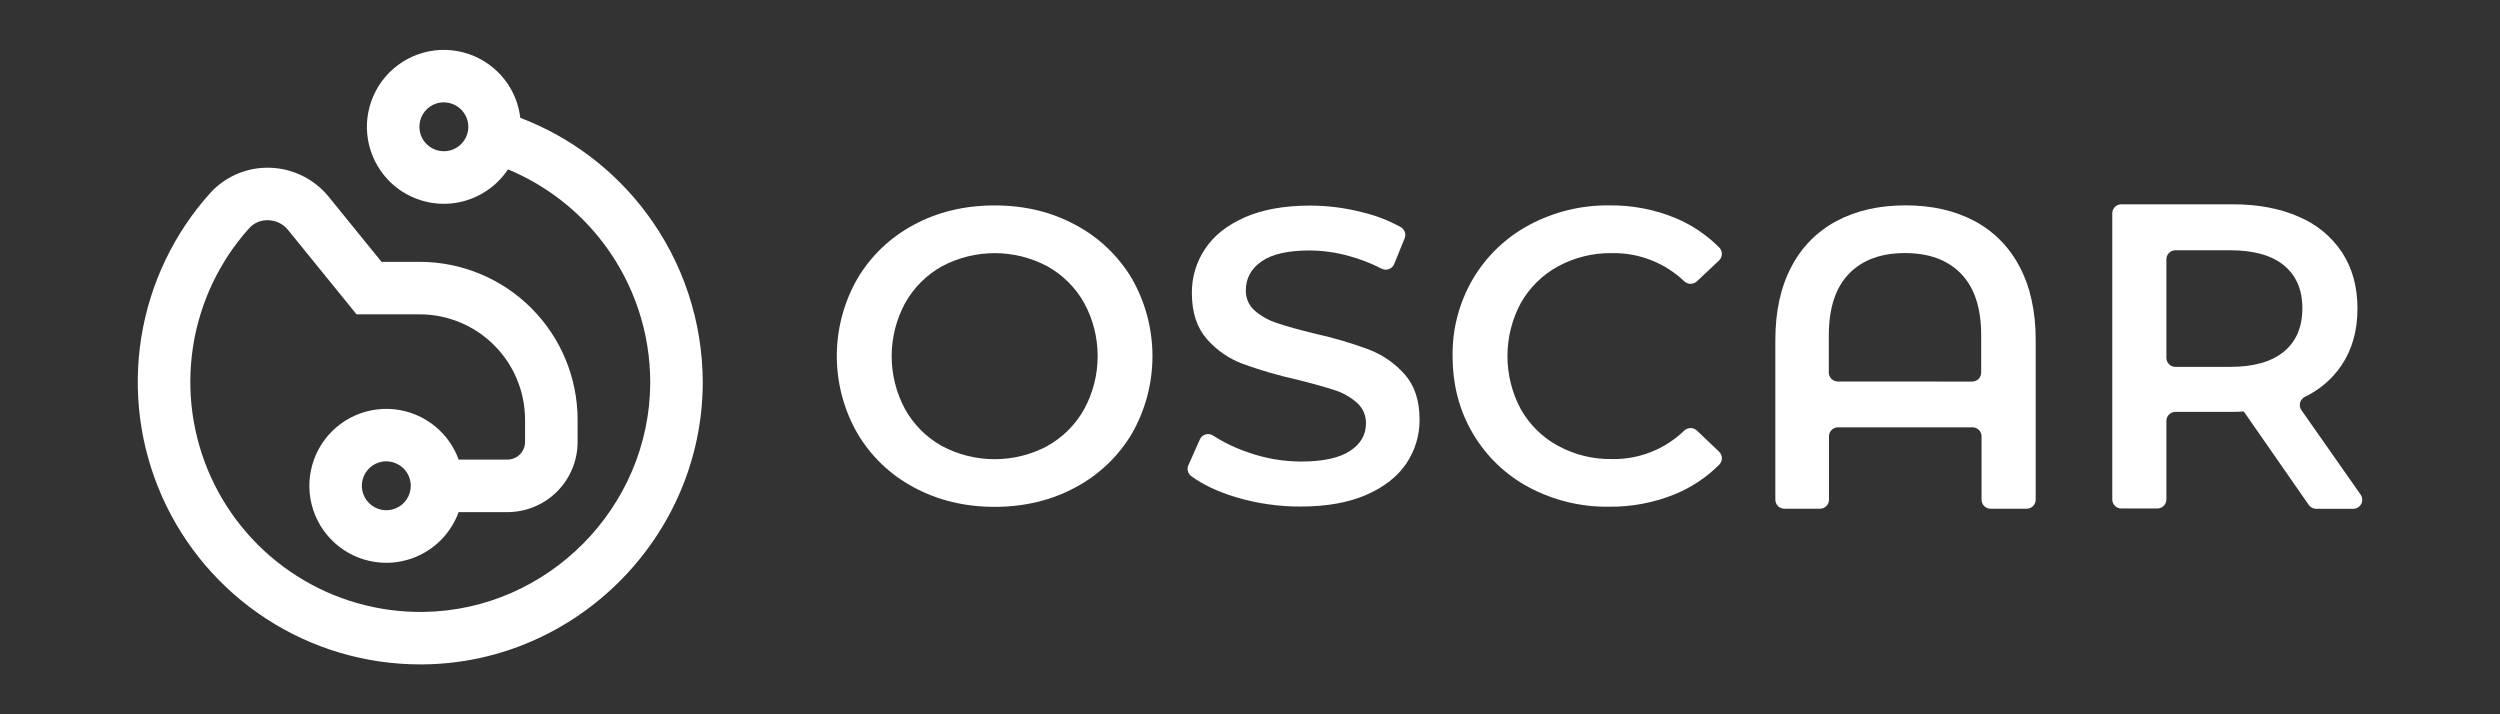
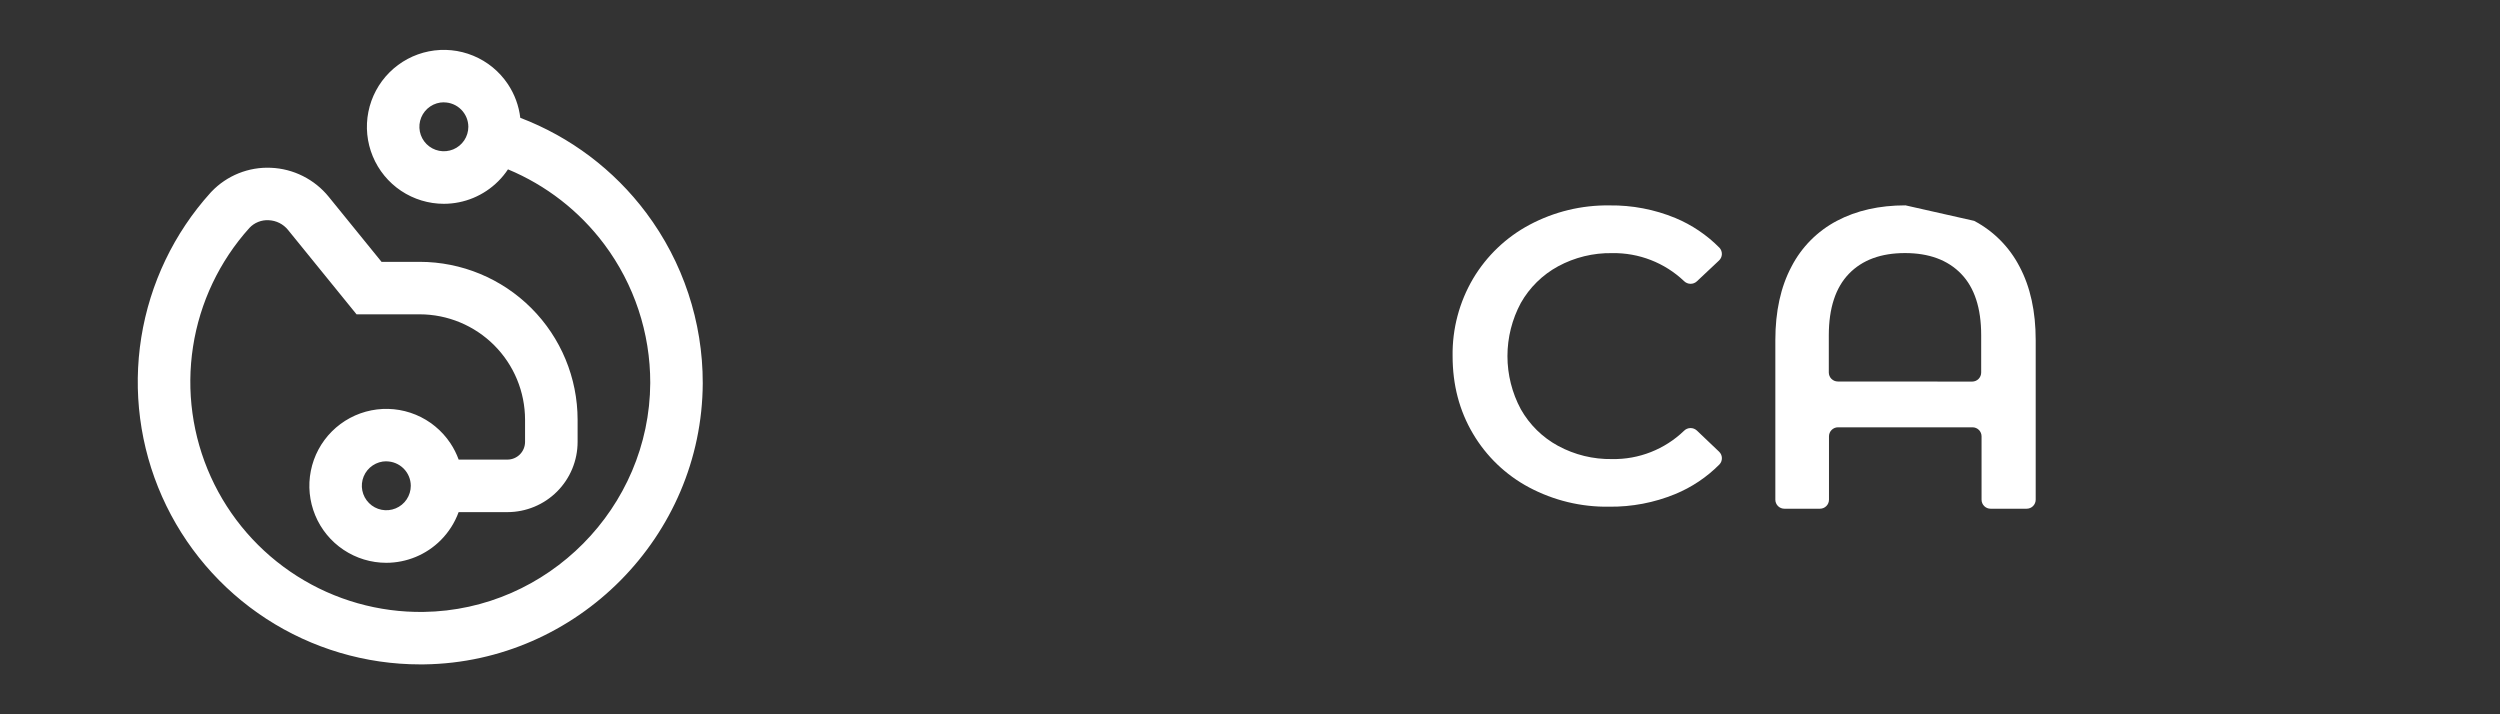
<svg xmlns="http://www.w3.org/2000/svg" width="140" height="40" viewBox="0 0 140 40" fill="none">
  <rect x="0" y="0" width="140" height="40" fill="#333333" stroke="none" />
  <path fill-rule="evenodd" clip-rule="evenodd" d="M22.462 10.687C23.171 11.16 24.004 11.413 24.856 11.413C25.999 11.412 27.094 10.957 27.902 10.149C28.107 9.945 28.289 9.722 28.447 9.484C30.579 10.371 32.445 11.816 33.839 13.68C35.516 15.922 36.42 18.648 36.414 21.448C36.377 28.42 30.683 34.17 23.716 34.268C21.211 34.302 18.75 33.605 16.635 32.261C14.52 30.918 12.842 28.987 11.807 26.705C10.773 24.423 10.426 21.889 10.81 19.413C11.193 16.937 12.29 14.626 13.967 12.764C14.104 12.617 14.272 12.502 14.459 12.428C14.646 12.353 14.847 12.32 15.048 12.332C15.256 12.341 15.459 12.393 15.645 12.486C15.831 12.579 15.995 12.711 16.126 12.872L19.966 17.602H23.503C25.067 17.604 26.567 18.226 27.673 19.332C28.779 20.438 29.401 21.938 29.403 23.502V24.75C29.402 25.012 29.298 25.263 29.113 25.448C28.928 25.633 28.678 25.737 28.416 25.737H25.685C25.567 25.413 25.411 25.102 25.217 24.812C24.744 24.104 24.07 23.551 23.283 23.225C22.495 22.899 21.629 22.814 20.793 22.98C19.957 23.146 19.189 23.557 18.586 24.159C17.983 24.762 17.573 25.53 17.407 26.366C17.24 27.202 17.326 28.069 17.652 28.856C17.978 29.644 18.53 30.317 19.239 30.79C19.948 31.264 20.781 31.517 21.634 31.517C22.776 31.515 23.872 31.061 24.68 30.253C25.129 29.803 25.469 29.265 25.683 28.679H28.42C29.461 28.677 30.459 28.263 31.195 27.527C31.93 26.791 32.344 25.794 32.346 24.753V23.505C32.344 21.16 31.412 18.913 29.754 17.255C28.096 15.597 25.848 14.665 23.504 14.663H21.366L18.408 11.02C18.015 10.535 17.522 10.14 16.964 9.86C16.406 9.579 15.795 9.421 15.171 9.396C14.553 9.368 13.938 9.474 13.364 9.704C12.791 9.934 12.273 10.284 11.846 10.731L11.794 10.786C9.743 13.057 8.395 15.874 7.912 18.895C7.43 21.917 7.834 25.014 9.076 27.81C10.319 30.607 12.345 32.983 14.911 34.651C17.476 36.318 20.47 37.206 23.53 37.206L23.761 37.205C32.321 37.086 39.316 30.024 39.354 21.461C39.36 18.022 38.25 14.673 36.189 11.92C34.384 9.507 31.935 7.665 29.136 6.597C29.057 5.924 28.819 5.276 28.44 4.709C27.966 4 27.293 3.448 26.506 3.122C25.718 2.795 24.852 2.71 24.015 2.876C23.179 3.043 22.412 3.453 21.809 4.056C21.206 4.659 20.796 5.426 20.629 6.263C20.463 7.099 20.548 7.965 20.875 8.753C21.201 9.54 21.753 10.213 22.462 10.687ZM24.095 5.96C24.32 5.809 24.585 5.729 24.856 5.729V5.733C25.219 5.733 25.567 5.878 25.823 6.134C26.08 6.39 26.225 6.737 26.227 7.1C26.227 7.371 26.146 7.636 25.996 7.861C25.845 8.086 25.631 8.262 25.381 8.366C25.13 8.469 24.855 8.497 24.589 8.444C24.323 8.391 24.079 8.26 23.887 8.069C23.695 7.877 23.565 7.633 23.512 7.367C23.459 7.101 23.486 6.825 23.59 6.575C23.694 6.325 23.869 6.111 24.095 5.96ZM21.634 25.832C21.363 25.832 21.098 25.913 20.872 26.064C20.647 26.214 20.471 26.428 20.367 26.679C20.264 26.929 20.236 27.205 20.289 27.47C20.342 27.736 20.473 27.98 20.665 28.172C20.856 28.364 21.1 28.494 21.366 28.547C21.632 28.6 21.908 28.573 22.158 28.469C22.409 28.366 22.623 28.19 22.773 27.965C22.924 27.739 23.004 27.474 23.004 27.203C23.003 26.84 22.857 26.493 22.601 26.237C22.344 25.981 21.996 25.837 21.634 25.836V25.832Z" fill="white" />
-   <path d="M51.176 27.293C49.862 26.594 48.766 25.545 48.01 24.262C47.257 22.945 46.861 21.454 46.861 19.937C46.861 18.42 47.257 16.929 48.01 15.612C48.766 14.331 49.862 13.285 51.175 12.588C52.517 11.865 54.026 11.504 55.7 11.504C57.374 11.504 58.882 11.867 60.224 12.594C61.536 13.289 62.63 14.331 63.389 15.607C64.142 16.928 64.538 18.422 64.538 19.943C64.538 21.464 64.142 22.958 63.389 24.279C62.63 25.555 61.536 26.598 60.224 27.293C58.877 28.02 57.369 28.383 55.7 28.383C54.031 28.383 52.523 28.02 51.176 27.293ZM58.654 24.972C59.52 24.489 60.235 23.775 60.717 22.909C61.211 21.997 61.469 20.977 61.469 19.941C61.469 18.904 61.211 17.884 60.717 16.972C60.233 16.108 59.519 15.396 58.654 14.914C57.745 14.429 56.731 14.176 55.7 14.176C54.67 14.176 53.656 14.429 52.746 14.914C51.881 15.397 51.167 16.111 50.684 16.977C50.191 17.889 49.933 18.909 49.933 19.945C49.933 20.982 50.191 22.002 50.684 22.914C51.166 23.78 51.88 24.494 52.746 24.977C53.656 25.462 54.67 25.715 55.7 25.715C56.731 25.715 57.745 25.462 58.654 24.977V24.972Z" fill="white" />
-   <path d="M69.192 27.838C68.181 27.53 67.35 27.135 66.699 26.655C66.61 26.584 66.546 26.486 66.52 26.376C66.493 26.265 66.504 26.149 66.552 26.046L67.191 24.611C67.22 24.544 67.263 24.485 67.317 24.436C67.372 24.388 67.436 24.352 67.505 24.33C67.575 24.309 67.648 24.303 67.72 24.312C67.793 24.322 67.862 24.347 67.923 24.386C68.546 24.786 69.216 25.107 69.918 25.341C70.863 25.673 71.858 25.843 72.86 25.846C74.078 25.846 74.989 25.651 75.591 25.26C76.193 24.869 76.494 24.354 76.494 23.714C76.5 23.495 76.457 23.278 76.37 23.077C76.283 22.877 76.153 22.698 75.989 22.553C75.617 22.228 75.182 21.985 74.711 21.838C74.196 21.67 73.493 21.474 72.602 21.252C71.573 21.023 70.561 20.727 69.57 20.368C68.802 20.076 68.117 19.598 67.577 18.978C67.023 18.346 66.746 17.49 66.745 16.412C66.737 15.532 66.994 14.67 67.484 13.938C67.976 13.196 68.719 12.606 69.711 12.17C70.703 11.734 71.918 11.515 73.356 11.513C74.353 11.514 75.345 11.641 76.309 11.892C77.058 12.071 77.778 12.351 78.452 12.725C78.556 12.787 78.635 12.886 78.672 13.002C78.71 13.118 78.704 13.244 78.656 13.356L78.073 14.787C78.045 14.853 78.004 14.913 77.952 14.962C77.9 15.011 77.838 15.048 77.77 15.072C77.703 15.096 77.631 15.105 77.56 15.1C77.489 15.094 77.419 15.074 77.356 15.04C76.798 14.753 76.212 14.523 75.607 14.354C74.868 14.141 74.103 14.031 73.333 14.026C72.13 14.026 71.236 14.229 70.65 14.636C70.065 15.042 69.77 15.581 69.766 16.253C69.76 16.47 69.802 16.686 69.889 16.884C69.976 17.083 70.107 17.26 70.272 17.402C70.645 17.72 71.08 17.959 71.549 18.104C72.064 18.278 72.767 18.473 73.658 18.69C74.678 18.915 75.681 19.21 76.659 19.575C77.429 19.871 78.116 20.347 78.663 20.964C79.217 21.589 79.494 22.431 79.495 23.49C79.504 24.366 79.247 25.224 78.757 25.951C78.265 26.686 77.518 27.272 76.518 27.709C75.517 28.146 74.298 28.365 72.861 28.366C71.618 28.373 70.382 28.195 69.192 27.838Z" fill="white" />
  <path d="M85.624 27.292C84.32 26.597 83.233 25.554 82.483 24.28C81.725 22.999 81.346 21.553 81.346 19.943C81.322 18.418 81.72 16.916 82.494 15.602C83.252 14.328 84.344 13.286 85.652 12.589C87.031 11.854 88.574 11.48 90.136 11.503C91.398 11.487 92.65 11.726 93.817 12.207C94.743 12.592 95.582 13.158 96.287 13.871C96.333 13.92 96.369 13.978 96.393 14.041C96.416 14.103 96.427 14.17 96.425 14.238C96.422 14.305 96.407 14.371 96.378 14.432C96.35 14.493 96.31 14.547 96.26 14.593L95.021 15.758C94.924 15.848 94.796 15.896 94.664 15.893C94.532 15.891 94.406 15.838 94.311 15.746C93.225 14.712 91.776 14.148 90.277 14.175C89.222 14.157 88.18 14.412 87.253 14.914C86.38 15.389 85.657 16.1 85.167 16.965C84.675 17.88 84.417 18.903 84.417 19.942C84.417 20.981 84.675 22.004 85.167 22.919C85.657 23.785 86.379 24.495 87.253 24.969C88.18 25.471 89.222 25.726 90.277 25.708C91.778 25.735 93.228 25.163 94.309 24.121C94.403 24.027 94.531 23.973 94.664 23.971C94.797 23.969 94.926 24.019 95.024 24.109L96.264 25.29C96.313 25.336 96.353 25.39 96.381 25.451C96.409 25.512 96.424 25.578 96.426 25.645C96.428 25.712 96.417 25.778 96.394 25.841C96.37 25.903 96.334 25.96 96.288 26.009C95.58 26.724 94.735 27.289 93.805 27.671C92.633 28.151 91.378 28.39 90.112 28.375C88.549 28.4 87.005 28.027 85.624 27.292Z" fill="white" />
-   <path d="M110.553 12.368C111.643 12.943 112.531 13.839 113.096 14.934C113.698 16.068 113.999 17.439 113.999 19.047V27.983C113.999 28.117 113.945 28.245 113.851 28.34C113.756 28.435 113.627 28.488 113.493 28.488H111.472C111.338 28.488 111.21 28.435 111.115 28.34C111.02 28.245 110.967 28.117 110.967 27.983V24.435C110.967 24.301 110.914 24.172 110.819 24.077C110.724 23.983 110.596 23.929 110.462 23.929H102.928C102.794 23.929 102.666 23.983 102.571 24.077C102.476 24.172 102.423 24.301 102.423 24.435V27.983C102.423 28.117 102.37 28.245 102.275 28.34C102.18 28.435 102.052 28.488 101.918 28.488H99.925C99.791 28.488 99.662 28.435 99.567 28.34C99.473 28.245 99.419 28.117 99.419 27.983V19.047C99.419 17.439 99.72 16.068 100.321 14.934C100.886 13.838 101.774 12.943 102.865 12.368C103.96 11.789 105.241 11.5 106.709 11.5C108.177 11.5 109.458 11.789 110.553 12.368ZM110.44 21.369C110.574 21.369 110.703 21.316 110.798 21.221C110.892 21.126 110.946 20.998 110.946 20.864V18.767C110.946 17.251 110.571 16.106 109.821 15.332C109.072 14.559 108.025 14.172 106.68 14.172C105.333 14.172 104.286 14.559 103.539 15.332C102.792 16.106 102.416 17.251 102.413 18.767V20.859C102.413 20.993 102.466 21.121 102.561 21.216C102.656 21.311 102.784 21.364 102.918 21.364L110.44 21.369Z" fill="white" />
-   <path d="M129.707 28.493C129.625 28.493 129.543 28.473 129.471 28.435C129.398 28.397 129.335 28.342 129.289 28.274L125.65 23.04C125.44 23.059 125.229 23.067 125.018 23.064H121.823C121.689 23.064 121.561 23.117 121.466 23.212C121.371 23.306 121.318 23.435 121.318 23.569V27.968C121.318 28.102 121.265 28.231 121.17 28.326C121.075 28.421 120.947 28.474 120.813 28.474H118.792C118.658 28.474 118.529 28.421 118.435 28.326C118.34 28.231 118.287 28.102 118.287 27.968V11.947C118.287 11.813 118.34 11.684 118.435 11.589C118.529 11.495 118.658 11.441 118.792 11.441H125.033C126.455 11.441 127.694 11.676 128.749 12.145C129.741 12.562 130.586 13.266 131.175 14.166C131.738 15.041 132.019 16.08 132.018 17.284C132.018 18.519 131.718 19.582 131.116 20.472C130.599 21.229 129.89 21.835 129.063 22.229C128.998 22.262 128.941 22.308 128.897 22.365C128.852 22.422 128.82 22.488 128.802 22.559C128.785 22.629 128.783 22.703 128.797 22.774C128.811 22.845 128.84 22.912 128.882 22.971L132.195 27.699C132.249 27.777 132.28 27.868 132.285 27.962C132.29 28.056 132.268 28.15 132.223 28.232C132.177 28.315 132.109 28.383 132.027 28.429C131.945 28.475 131.851 28.497 131.757 28.493H129.707ZM127.9 14.86C127.212 14.296 126.204 14.014 124.876 14.014H121.823C121.689 14.014 121.561 14.068 121.466 14.162C121.371 14.257 121.318 14.386 121.318 14.52V20.04C121.318 20.174 121.371 20.302 121.466 20.397C121.561 20.492 121.689 20.545 121.823 20.545H124.876C126.205 20.545 127.213 20.26 127.9 19.69C128.588 19.12 128.932 18.311 128.932 17.263C128.932 16.223 128.588 15.422 127.9 14.86Z" fill="white" />
+   <path d="M110.553 12.368C111.643 12.943 112.531 13.839 113.096 14.934C113.698 16.068 113.999 17.439 113.999 19.047V27.983C113.999 28.117 113.945 28.245 113.851 28.34C113.756 28.435 113.627 28.488 113.493 28.488H111.472C111.338 28.488 111.21 28.435 111.115 28.34C111.02 28.245 110.967 28.117 110.967 27.983V24.435C110.967 24.301 110.914 24.172 110.819 24.077C110.724 23.983 110.596 23.929 110.462 23.929H102.928C102.794 23.929 102.666 23.983 102.571 24.077C102.476 24.172 102.423 24.301 102.423 24.435V27.983C102.423 28.117 102.37 28.245 102.275 28.34C102.18 28.435 102.052 28.488 101.918 28.488H99.925C99.791 28.488 99.662 28.435 99.567 28.34C99.473 28.245 99.419 28.117 99.419 27.983V19.047C99.419 17.439 99.72 16.068 100.321 14.934C100.886 13.838 101.774 12.943 102.865 12.368C103.96 11.789 105.241 11.5 106.709 11.5ZM110.44 21.369C110.574 21.369 110.703 21.316 110.798 21.221C110.892 21.126 110.946 20.998 110.946 20.864V18.767C110.946 17.251 110.571 16.106 109.821 15.332C109.072 14.559 108.025 14.172 106.68 14.172C105.333 14.172 104.286 14.559 103.539 15.332C102.792 16.106 102.416 17.251 102.413 18.767V20.859C102.413 20.993 102.466 21.121 102.561 21.216C102.656 21.311 102.784 21.364 102.918 21.364L110.44 21.369Z" fill="white" />
</svg>